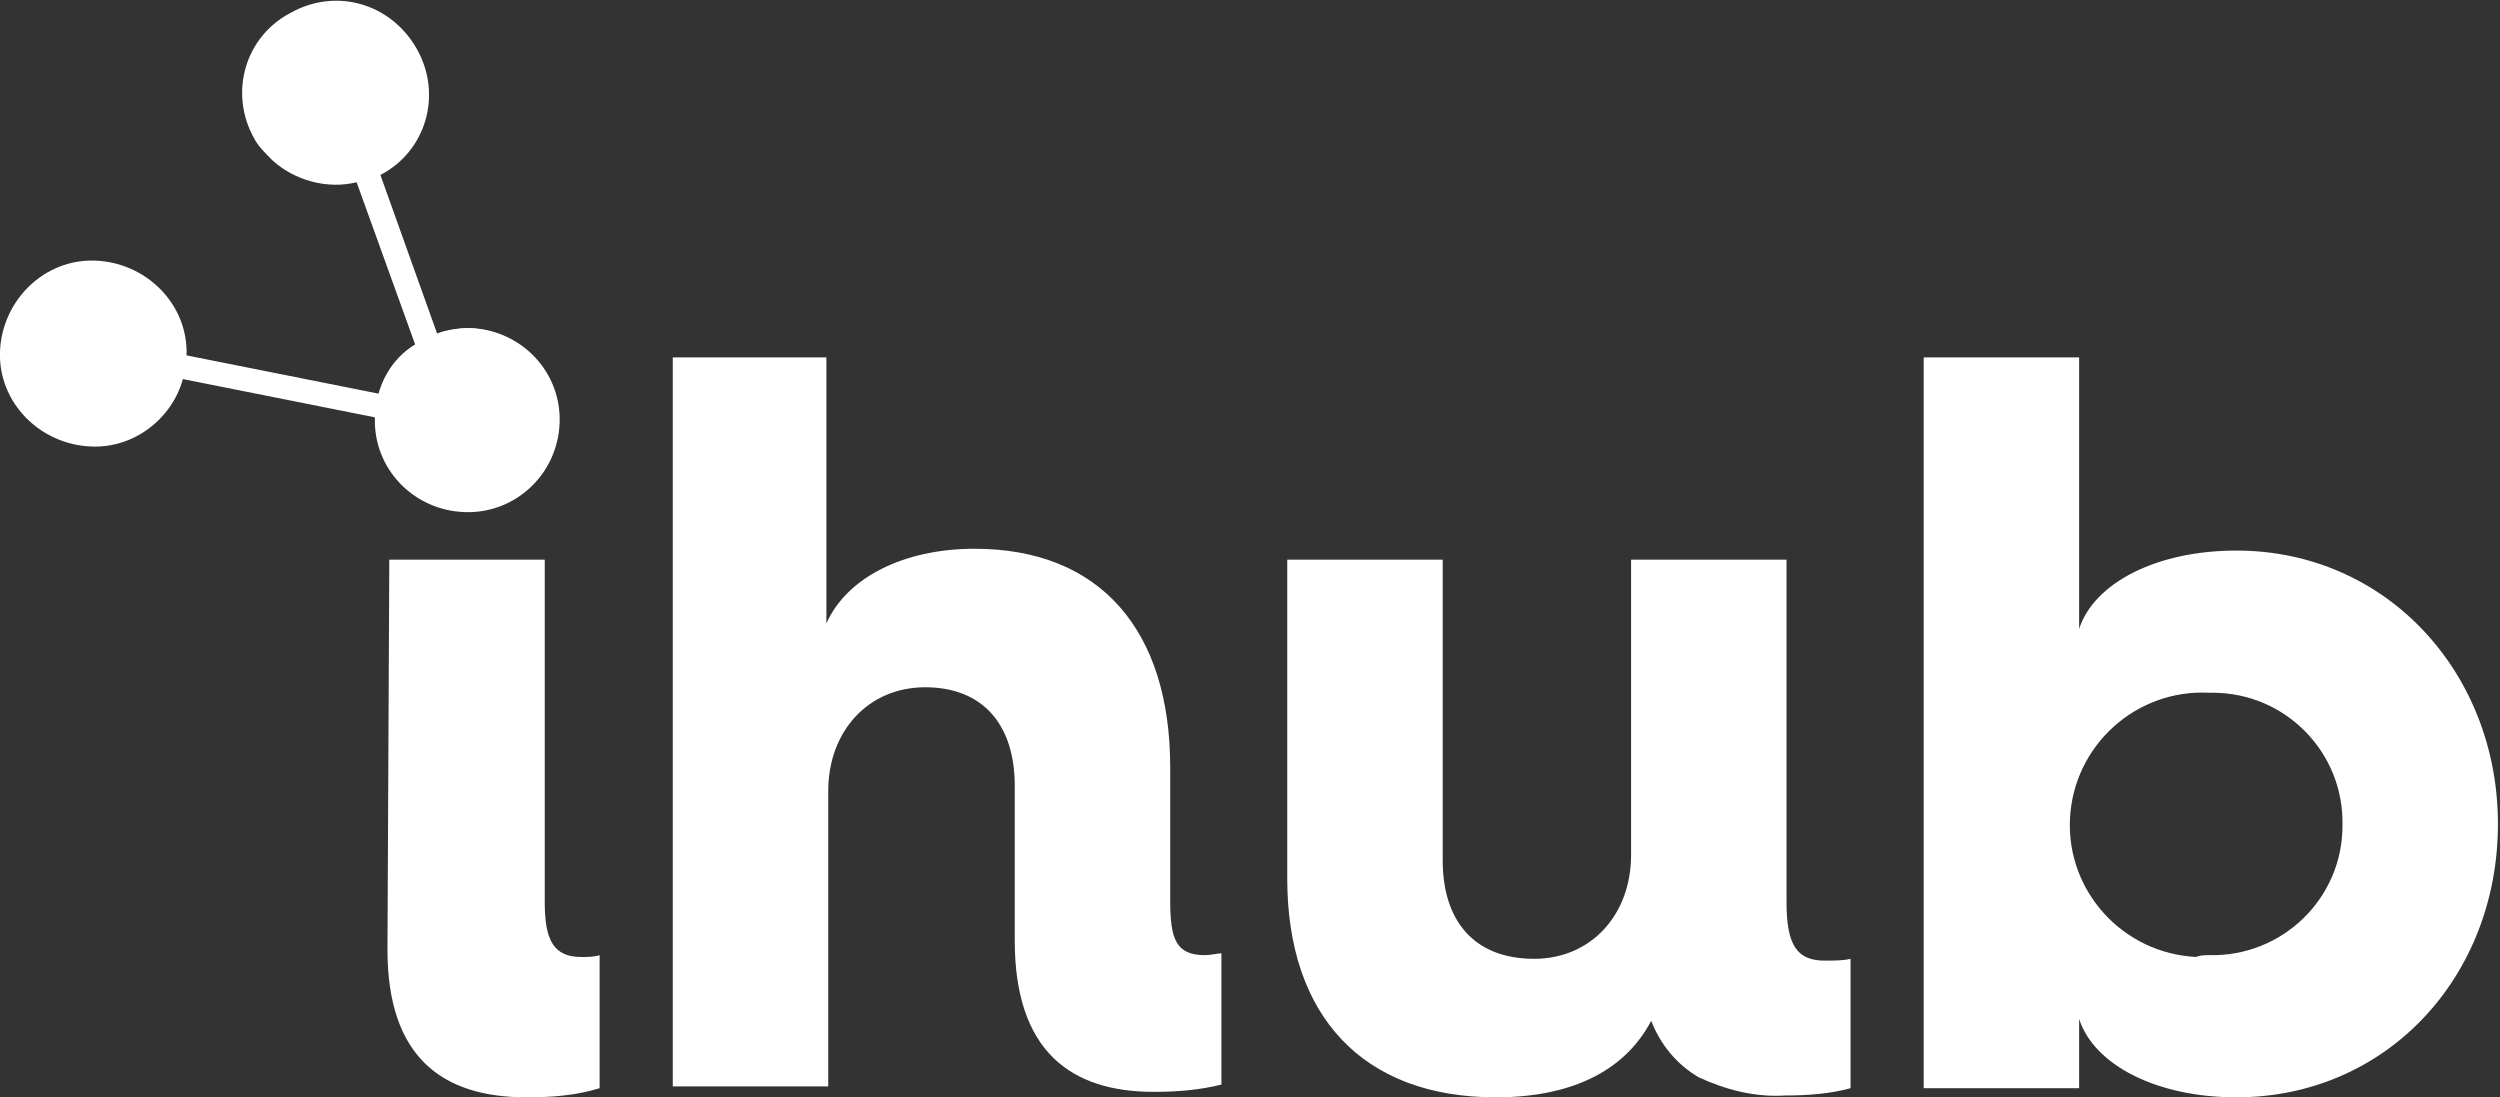
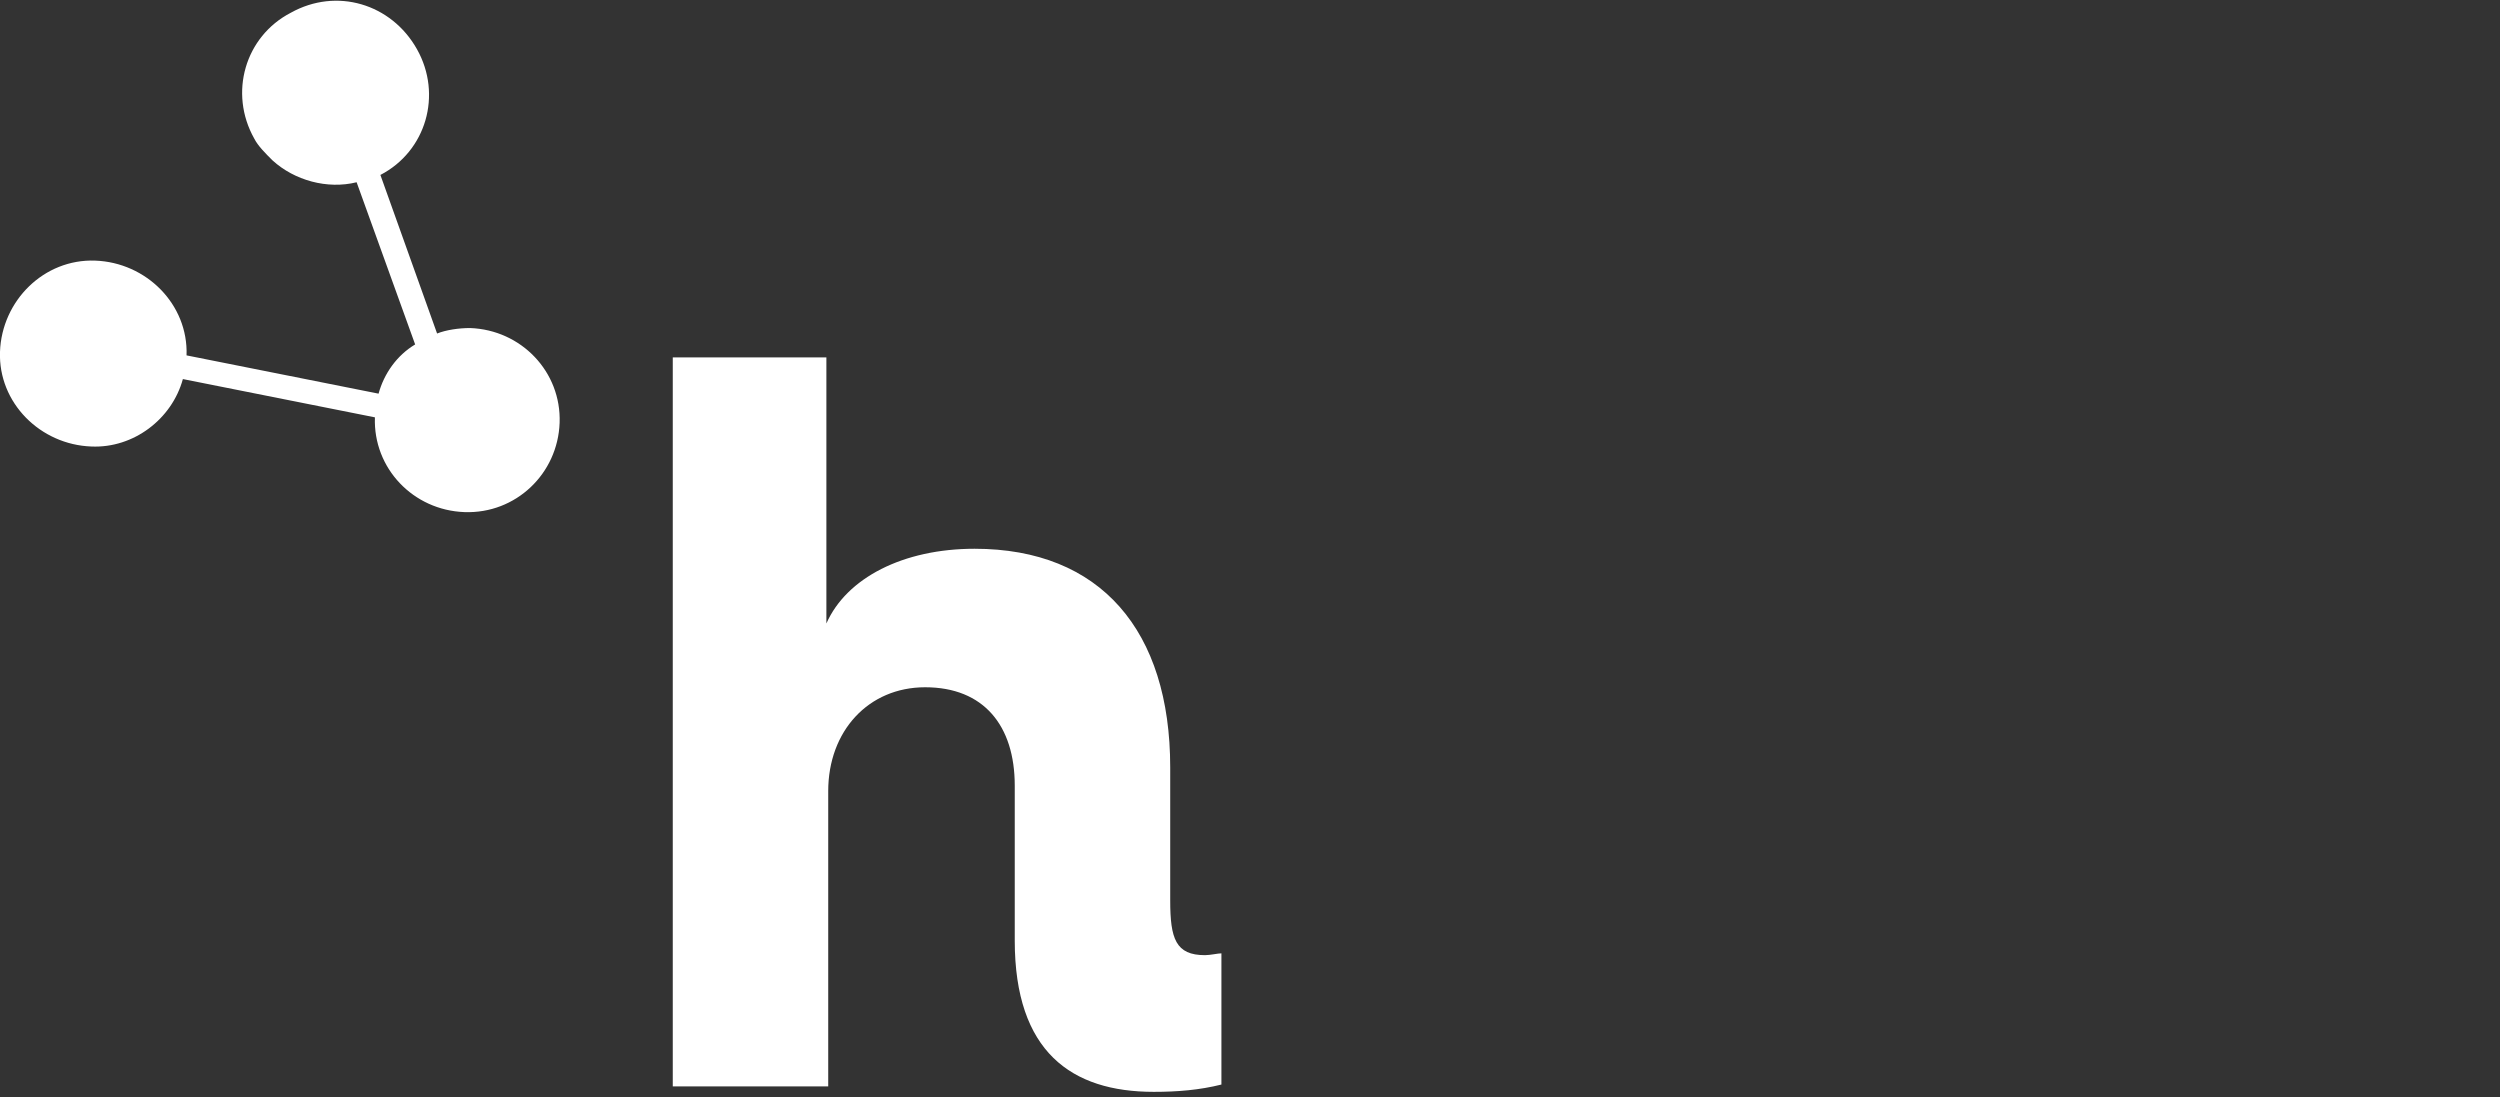
<svg xmlns="http://www.w3.org/2000/svg" width="139" height="61" viewBox="0 0 139 61" fill="none">
  <rect x="0" y="0" width="139" height="61" fill="#333333" stroke="none" />
  <g clip-path="url(#clip0)">
-     <path d="M20.933 23.316C20.933 20.581 23.17 18.351 25.916 18.25C28.661 18.25 30.898 20.378 30.898 23.114C30.898 25.85 28.763 28.18 26.017 28.18C26.017 28.18 26.017 28.18 25.916 28.18C23.17 28.18 21.035 25.951 20.933 23.316ZM21.645 31.119H30.288V50.169C30.288 52.297 30.797 53.209 32.322 53.209C32.627 53.209 33.034 53.209 33.339 53.107V60.504C32.017 60.91 30.695 61.011 29.271 61.011C24.594 61.011 21.543 58.782 21.543 52.803L21.645 31.119Z" fill="white" />
-     <path d="M37.304 19.871H45.947V34.665C47.066 32.132 50.218 30.511 54.184 30.511C61.2 30.511 65.064 35.07 65.064 42.67V50.067C65.064 52.195 65.369 53.107 66.996 53.107C67.3 53.107 67.707 53.006 67.911 53.006V60.301C66.691 60.605 65.47 60.707 64.148 60.707C59.573 60.707 56.42 58.477 56.42 52.296V43.683C56.42 40.34 54.692 38.212 51.438 38.212C48.286 38.212 46.049 40.644 46.049 43.987V60.403H37.406V19.871H37.304Z" fill="white" />
-     <path d="M71.571 31.119H80.214V47.838C80.214 51.182 81.943 53.31 85.298 53.31C88.451 53.31 90.688 50.878 90.688 47.534V31.119H99.331V50.169C99.331 52.601 99.941 53.411 101.466 53.411C101.974 53.411 102.483 53.411 102.89 53.31V60.505C101.771 60.809 100.551 60.91 99.229 60.91C97.602 61.011 95.975 60.606 94.45 59.897C93.23 59.187 92.314 58.073 91.806 56.755C90.484 59.289 87.739 61.011 83.163 61.011C75.74 61.011 71.571 56.451 71.571 48.852V31.119Z" fill="white" />
-     <path d="M106.957 19.871H115.6V34.969C116.413 32.436 119.87 30.612 124.345 30.612C132.682 30.612 138.885 37.401 138.885 45.811C138.885 54.323 132.682 61.011 124.345 61.011C119.87 61.011 116.413 59.187 115.6 56.654V60.504H106.957V19.871ZM122.819 53.107C126.887 53.208 130.242 49.966 130.242 45.913C130.344 41.859 127.09 38.516 123.023 38.516C122.921 38.516 122.819 38.516 122.819 38.516C118.752 38.313 115.295 41.454 115.091 45.507C114.888 49.56 118.04 53.006 122.107 53.208C122.311 53.107 122.616 53.107 122.819 53.107Z" fill="white" />
+     <path d="M37.304 19.871H45.947V34.665C47.066 32.132 50.218 30.511 54.184 30.511C61.2 30.511 65.064 35.07 65.064 42.67V50.067C65.064 52.195 65.369 53.107 66.996 53.107C67.3 53.107 67.707 53.006 67.911 53.006V60.301C66.691 60.605 65.47 60.707 64.148 60.707C59.573 60.707 56.42 58.477 56.42 52.296V43.683C56.42 40.34 54.692 38.212 51.438 38.212C48.286 38.212 46.049 40.644 46.049 43.987V60.403H37.406V19.871Z" fill="white" />
    <path d="M15.151 8.917C16.371 10.031 18.201 10.538 19.828 10.133L23.082 19.151C22.065 19.759 21.353 20.772 21.048 21.887L10.372 19.759C10.473 16.922 8.135 14.591 5.288 14.49C2.44 14.389 0.102 16.719 2.14397e-05 19.556C-0.102 22.394 2.237 24.724 5.084 24.826C7.423 24.927 9.558 23.305 10.168 21.076L20.845 23.204C20.743 26.041 22.98 28.372 25.827 28.473C28.674 28.575 31.013 26.345 31.115 23.508C31.217 20.671 28.98 18.34 26.132 18.239C25.522 18.239 24.811 18.34 24.302 18.543L21.15 9.727C23.692 8.41 24.607 5.269 23.184 2.736C21.76 0.203 18.71 -0.709 16.168 0.709C13.626 2.026 12.71 5.168 14.134 7.701C14.337 8.106 14.744 8.512 15.151 8.917Z" fill="white" />
  </g>
  <defs>
    <clipPath id="clip0">
      <rect width="139" height="61" fill="white" />
    </clipPath>
  </defs>
</svg>